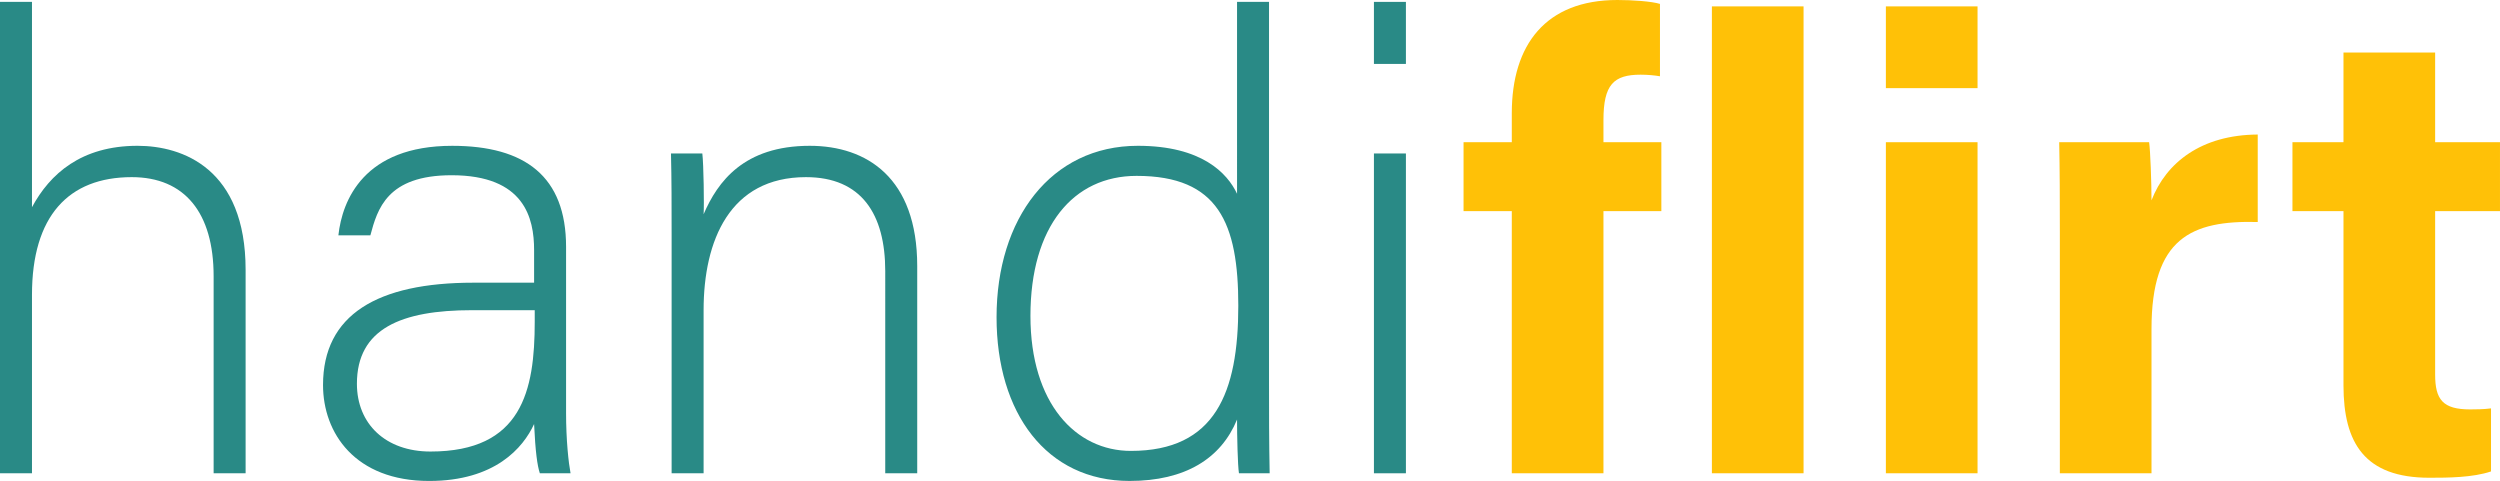
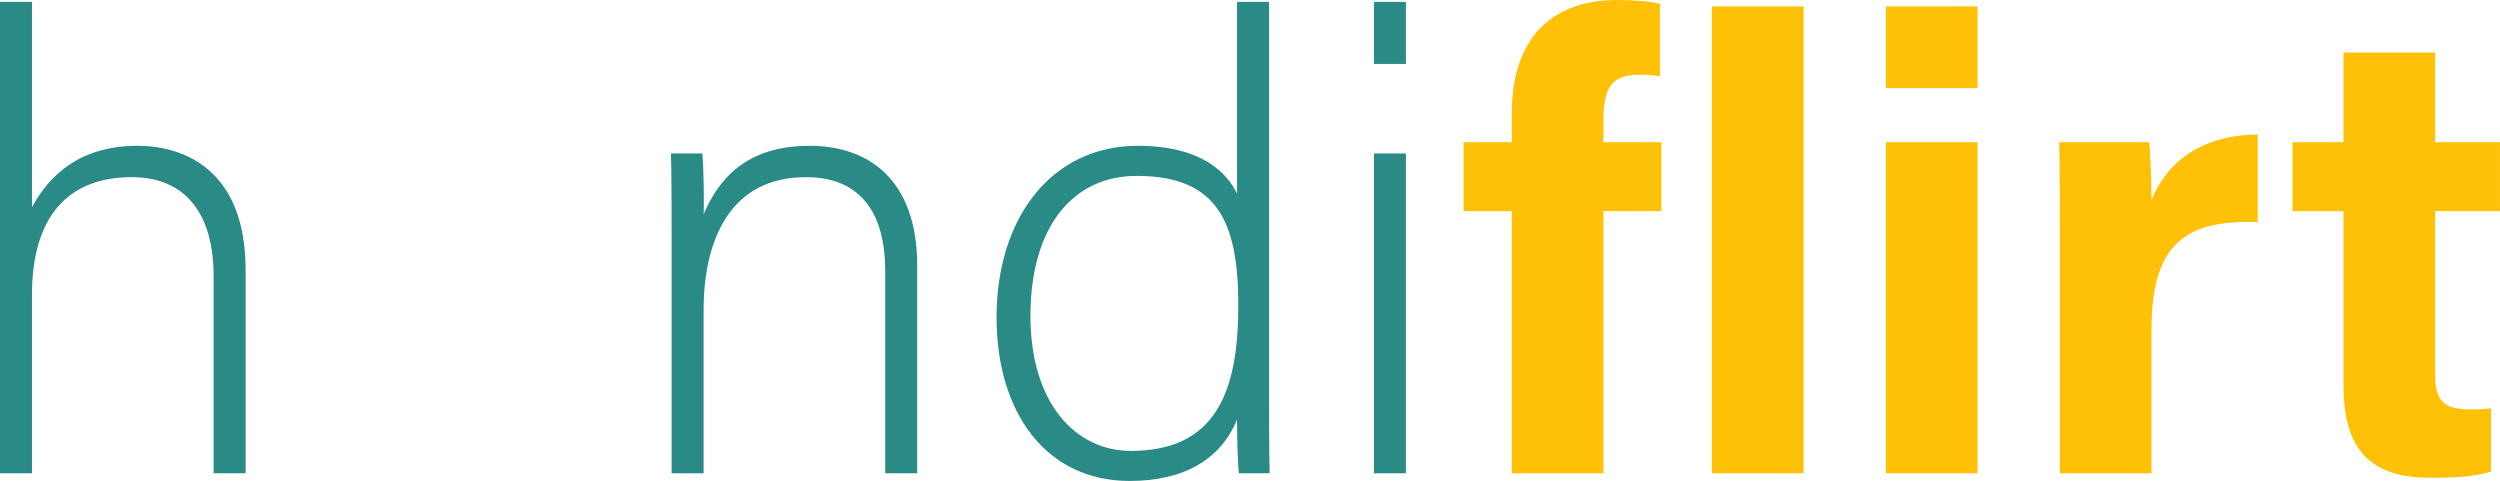
<svg xmlns="http://www.w3.org/2000/svg" version="1.1" id="Calque_1" x="0px" y="0px" viewBox="0 0 200.278 38.529" enable-background="new 0 0 200.278 38.529" xml:space="preserve">
  <g>
    <path fill="#298A86" d="M2.562,0.151v16.448c1.435-2.665,3.945-4.919,8.454-4.919c3.638,0,8.66,1.845,8.66,9.94v16.294h-2.562   V22.133c0-5.073-2.306-7.942-6.559-7.942c-5.073,0-7.993,3.125-7.993,9.428v14.296H0V0.151H2.562z" />
-     <path fill="#298A86" d="M45.348,33.047c0,2.254,0.205,4.048,0.359,4.868h-2.459c-0.205-0.615-0.359-1.742-0.461-3.945   c-0.871,1.896-3.126,4.56-8.403,4.56c-5.944,0-8.506-3.843-8.506-7.686c0-5.637,4.355-8.198,12.041-8.198c2.152,0,3.843,0,4.868,0   v-2.613c0-2.562-0.769-5.995-6.61-5.995c-5.175,0-5.944,2.716-6.507,4.816h-2.562c0.307-2.818,2.049-7.173,9.121-7.173   c5.841,0,9.12,2.459,9.12,8.096V33.047z M42.837,24.849c-0.973,0-3.33,0-5.021,0c-5.688,0-9.223,1.486-9.223,5.893   c0,3.228,2.306,5.431,5.893,5.431c7.327,0,8.352-4.868,8.352-10.401V24.849z" />
    <path fill="#298A86" d="M53.804,18.751c0-2.254,0-4.406-0.051-6.456h2.511c0.103,0.82,0.154,4.15,0.103,4.868   c1.127-2.613,3.228-5.482,8.505-5.482c4.561,0,8.608,2.562,8.608,9.633v16.602h-2.562V21.723c0-4.561-1.896-7.532-6.354-7.532   c-6.098,0-8.198,5.073-8.198,10.658v13.066h-2.562V18.751z" />
    <path fill="#298A86" d="M101.663,0.151v30.385c0,2.459,0,4.816,0.051,7.378h-2.459c-0.103-0.615-0.154-3.023-0.154-4.304   c-1.281,3.125-4.15,4.919-8.608,4.919c-6.661,0-10.658-5.431-10.658-13.117c0-7.891,4.355-13.732,11.324-13.732   c5.124,0,7.173,2.203,7.942,3.843V0.151H101.663z M82.55,25.31c0,7.02,3.638,10.812,8.044,10.812c6.764,0,8.608-4.663,8.608-11.631   c0-6.61-1.588-10.401-8.147-10.401C85.983,14.088,82.55,18.136,82.55,25.31z" />
    <path fill="#298A86" d="M110.067,0.151h2.562v4.97h-2.562V0.151z M110.067,12.295h2.562v25.62h-2.562V12.295z" />
    <path fill="#FFC107" d="M121.112,37.915V16.914h-3.865v-5.521h3.865v-2.33c0-5.477,2.718-9.063,8.457-9.063   c1.22,0,2.753,0.108,3.413,0.313v5.797c-0.408-0.07-0.961-0.127-1.549-0.127c-2.166,0-2.978,0.799-2.978,3.633v1.776h4.638v5.521   h-4.638v21.001H121.112z" />
    <path fill="#FFC107" d="M137.142,37.915V0.512h7.343v37.402H137.142z" />
    <path fill="#FFC107" d="M151.08,0.512h7.343v6.549h-7.343V0.512z M151.08,11.393h7.343v26.521h-7.343V11.393z" />
    <path fill="#FFC107" d="M165.017,18.587c0-2.635-0.006-4.976-0.051-7.194h7.202c0.096,0.594,0.192,3.226,0.192,4.656   c1.17-3.031,3.999-5.247,8.51-5.271v7.007c-5.329-0.138-8.51,1.296-8.51,8.566v11.563h-7.343V18.587z" />
    <path fill="#FFC107" d="M183.651,11.393h4.088V4.211h7.343v7.182h5.195v5.521h-5.195v13.089c0,2.012,0.615,2.795,2.804,2.795   c0.408,0,1.123-0.006,1.672-0.082v5.051c-1.458,0.494-3.454,0.506-4.936,0.506c-5.174,0-6.883-2.768-6.883-7.408V16.914h-4.088   V11.393z" />
  </g>
</svg>